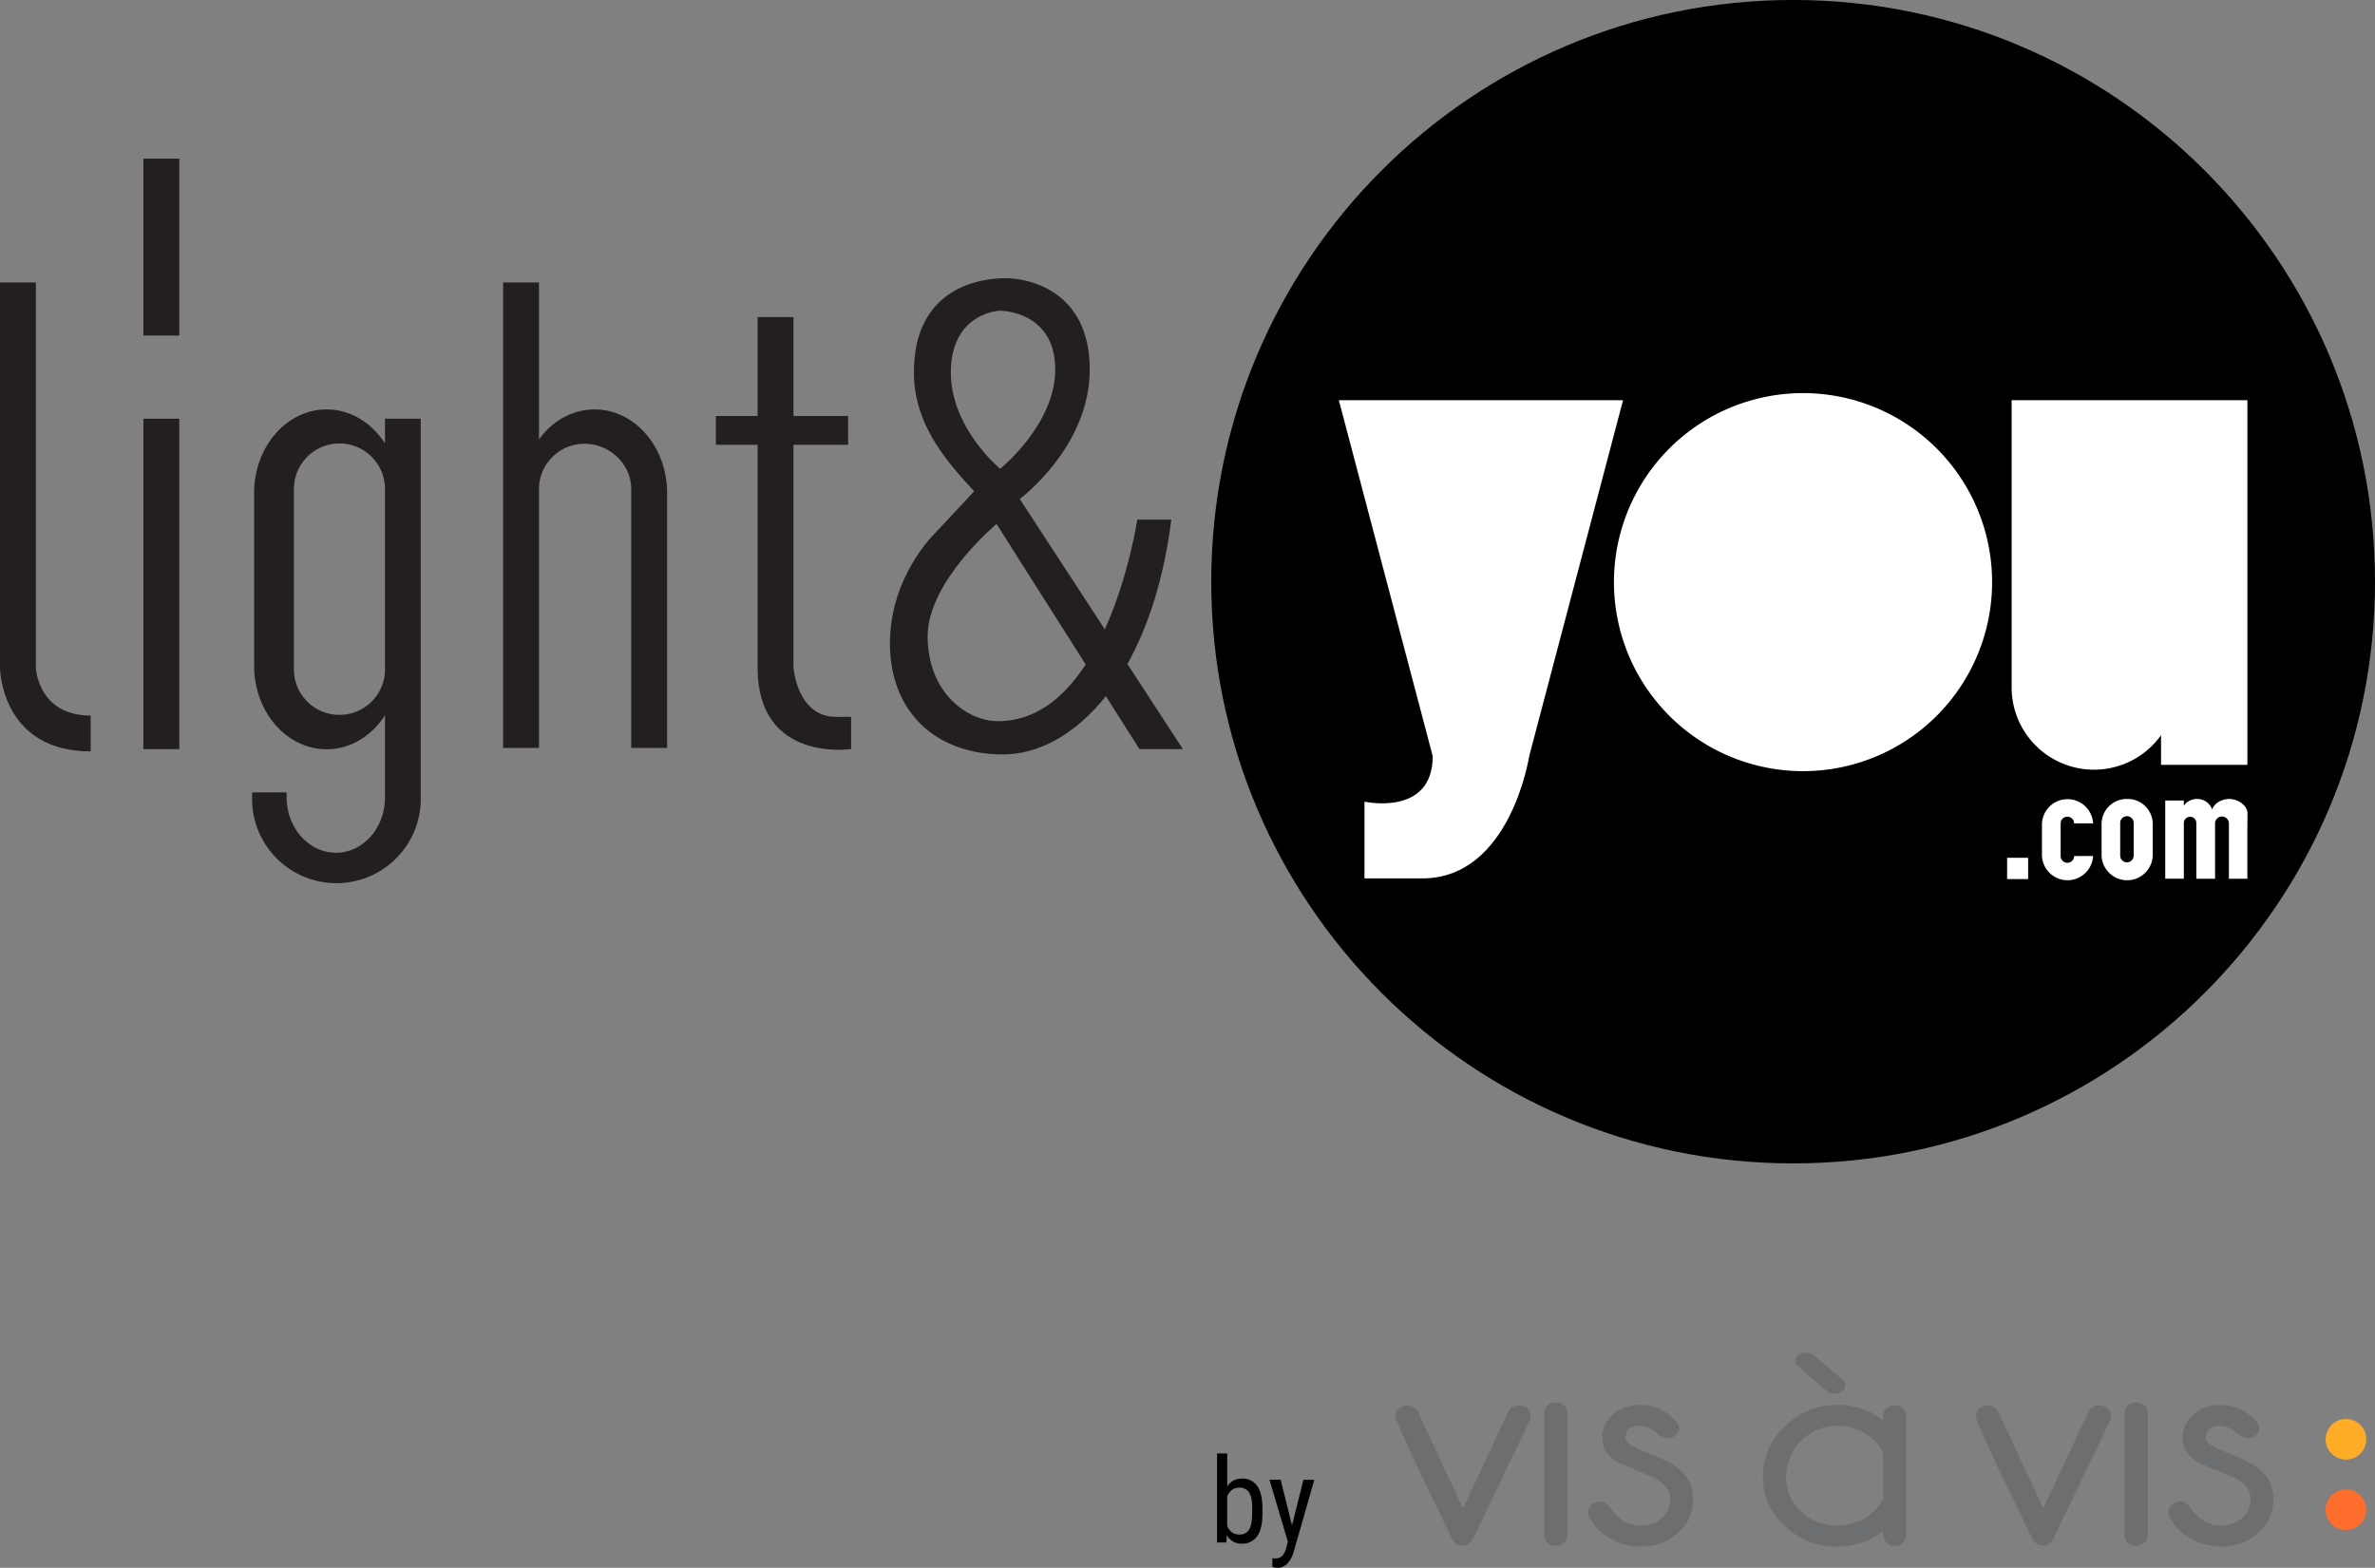
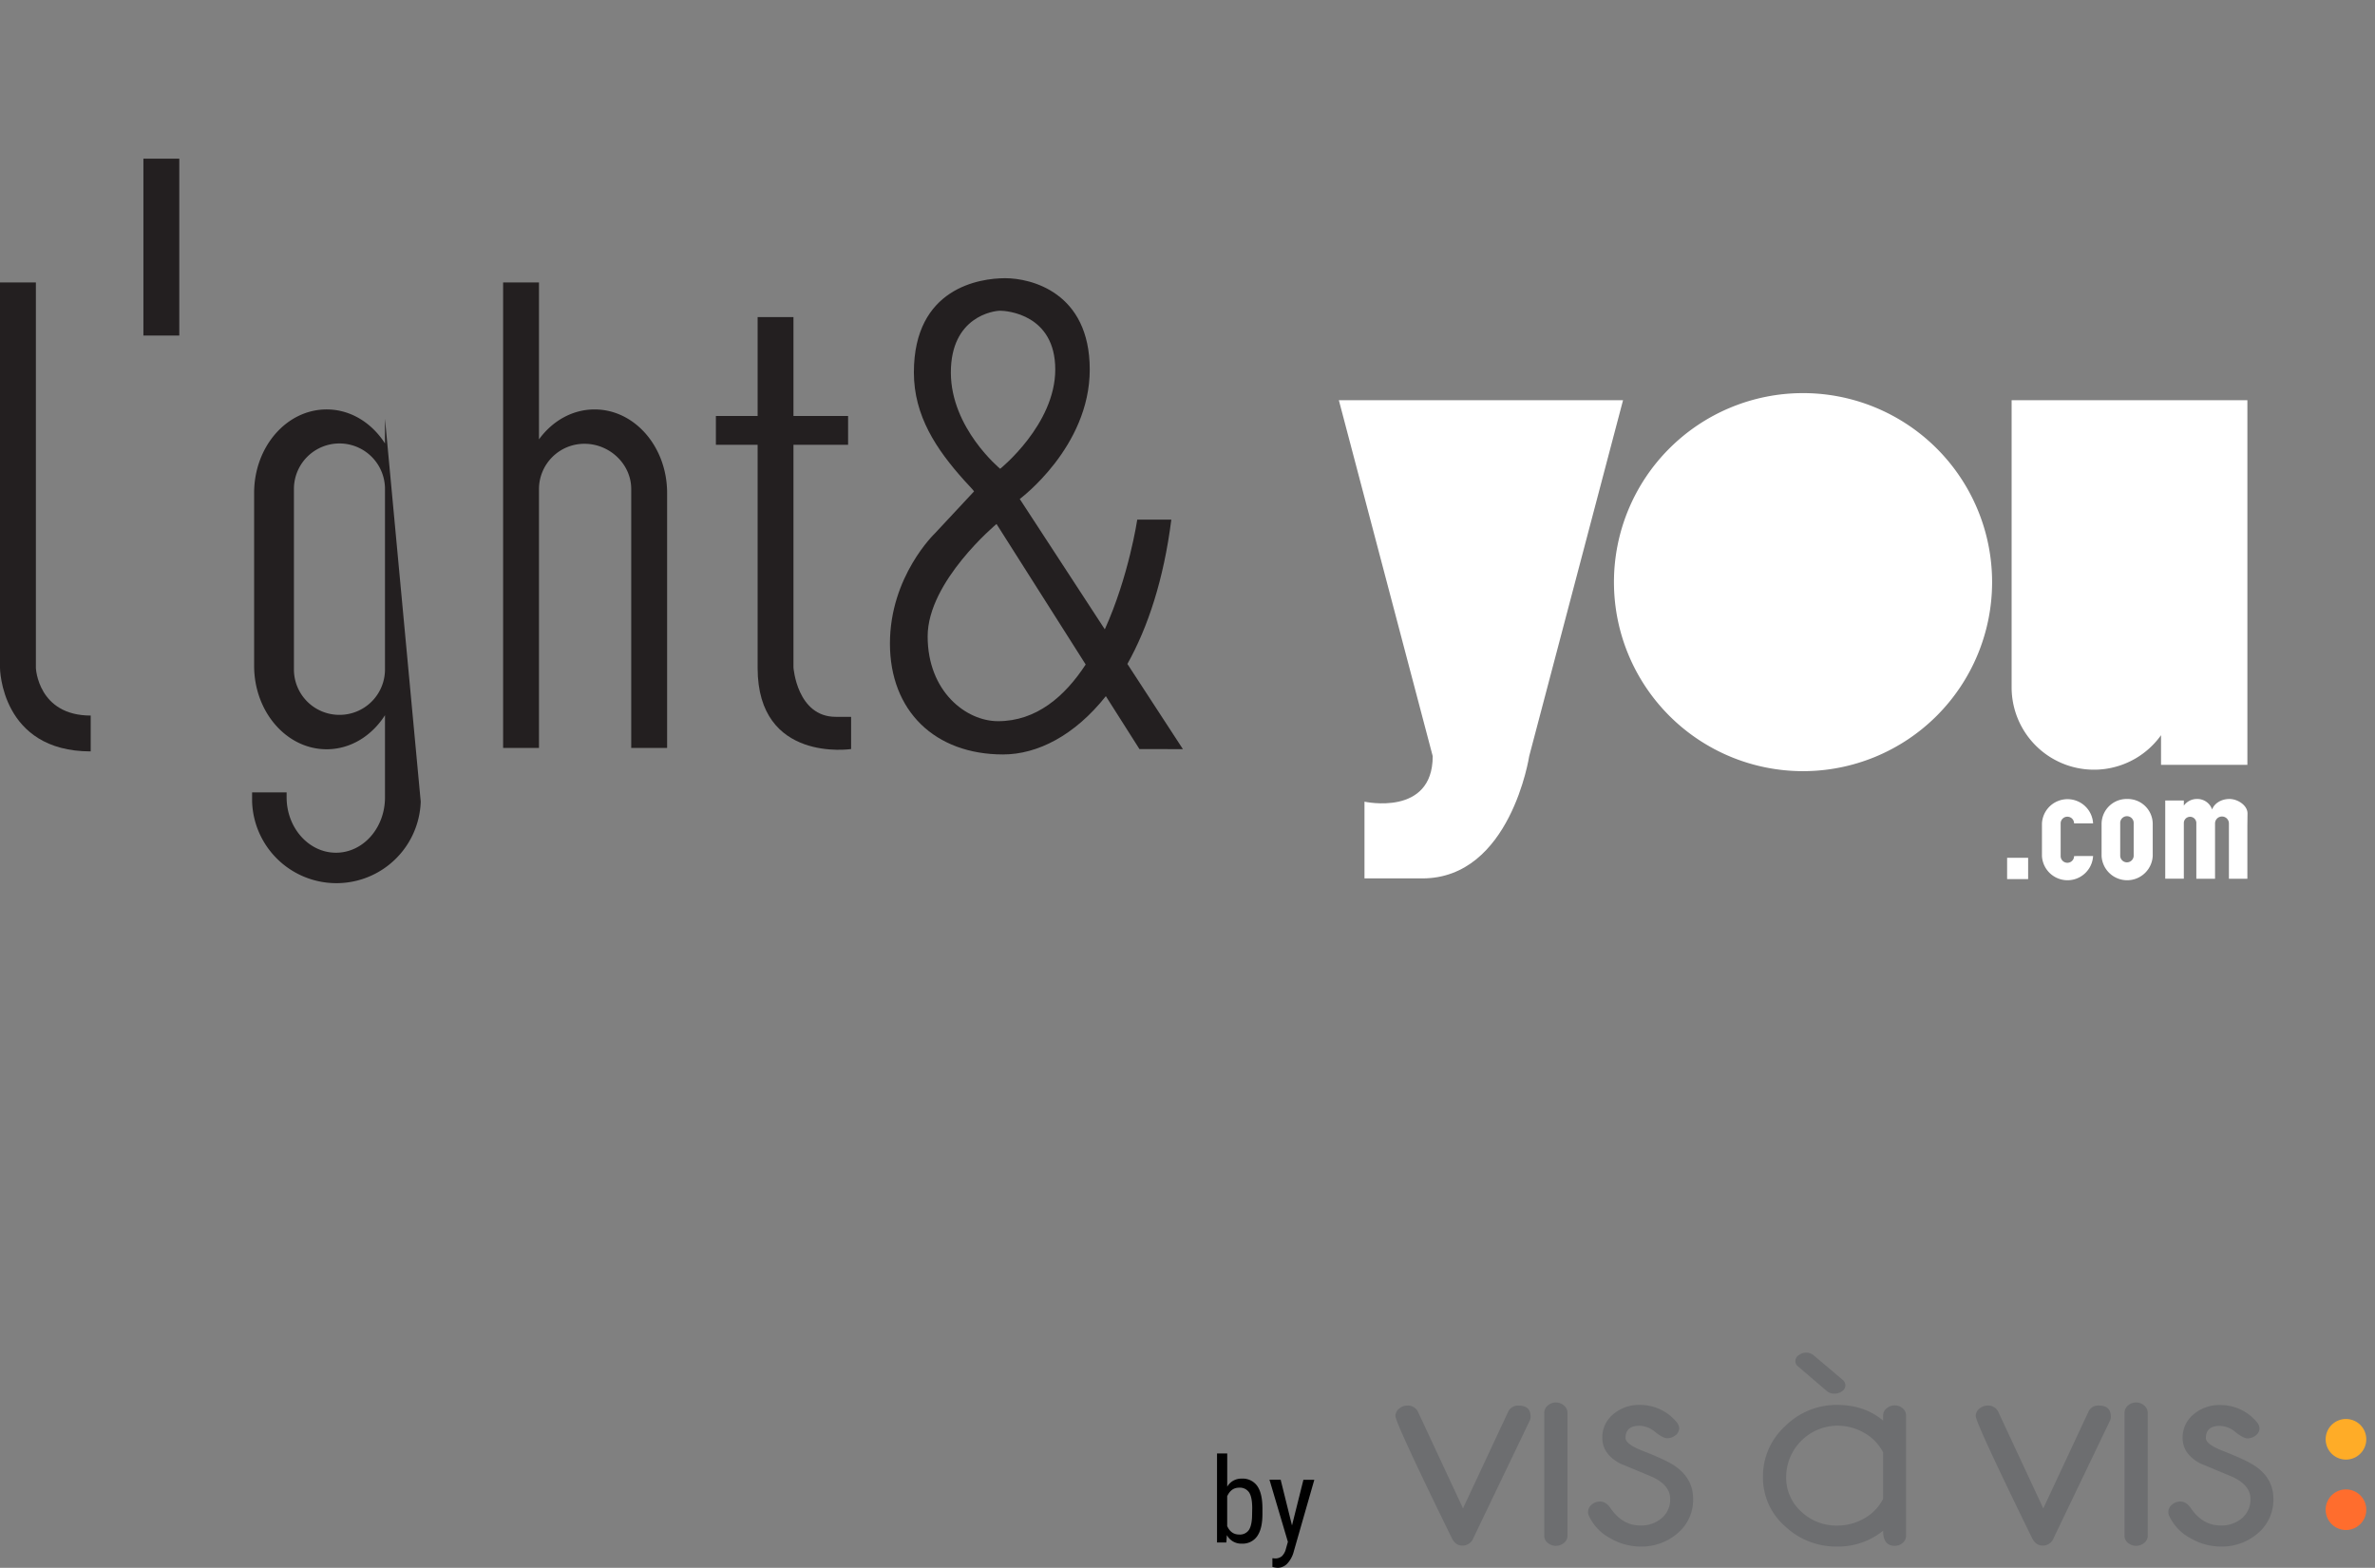
<svg xmlns="http://www.w3.org/2000/svg" id="Layer_1" data-name="Layer 1" viewBox="0 0 1000 660.33">
  <rect x="0" y="0" width="1000" height="660.33" fill="#808080" stroke="none" />
  <defs>
    <style>.cls-1{fill:#231f20;}.cls-2{fill:#fff;}.cls-3{fill:#ffac27;}.cls-4{fill:#ff6d2d;}.cls-5{fill:#6d6e70;}</style>
  </defs>
  <title>logo</title>
  <path class="cls-1" d="M79,195.31V357.73s.32,35.1,38.19,35.1v-15.1c-22.21,0-23.08-20-23.08-20V195.31Z" transform="translate(-79 -76.36)" />
  <path class="cls-1" d="M329.36,248.8c-9.42,0-17.83,4.91-23.42,12.61v-66.1h-15.1V391.38h15.1V282.27a19.11,19.11,0,0,1,19.16-19c10.59,0,19.68,8.54,19.68,19.07V391.38h15.11V284C359.89,264.54,346.21,248.8,329.36,248.8Z" transform="translate(-79 -76.36)" />
-   <path class="cls-1" d="M241.1,252.72v10.41c-5.57-8.68-14.48-14.33-24.56-14.33C199.67,248.8,186,264.54,186,284v72.76c0,19.42,13.67,35.17,30.54,35.17,10.08,0,19-5.66,24.56-14.34v34.62c0,12.85-9.17,23.29-20.64,23.29S199.68,425,199.68,412.16v-2.08H185.15V414a35.52,35.52,0,0,0,71,0V252.72ZM221.92,377.44a19.12,19.12,0,0,1-19.16-19.07V282.3a19.17,19.17,0,0,1,38.34,0v76.07A19.13,19.13,0,0,1,221.92,377.44Z" transform="translate(-79 -76.36)" />
+   <path class="cls-1" d="M241.1,252.72v10.41c-5.57-8.68-14.48-14.33-24.56-14.33C199.67,248.8,186,264.54,186,284v72.76c0,19.42,13.67,35.17,30.54,35.17,10.08,0,19-5.66,24.56-14.34v34.62c0,12.85-9.17,23.29-20.64,23.29S199.68,425,199.68,412.16v-2.08H185.15V414a35.52,35.52,0,0,0,71,0ZM221.92,377.44a19.12,19.12,0,0,1-19.16-19.07V282.3a19.17,19.17,0,0,1,38.34,0v76.07A19.13,19.13,0,0,1,221.92,377.44Z" transform="translate(-79 -76.36)" />
  <path class="cls-1" d="M430.91,378.27c-16.34,0-17.82-20.79-17.82-20.79V263.69h23V251.56h-23V209.9H398v41.66H380.43v12.13H398v94c0,40.09,39.36,34.15,39.36,34.15V378.27Z" transform="translate(-79 -76.36)" />
  <path class="cls-1" d="M577.07,391.88,553.69,356c8.62-15.39,15.31-35.58,18.5-60.79H557.84s-3.52,23.81-13.66,46.21l-35.81-54.9s29.47-21.84,29.47-54.51-24.9-38.48-35.58-38.48-38.47,4-38.47,39.7c0,18.3,9.49,32.43,21.24,45.51.19.21,4.19,4.48,4.1,4.57L472.64,301s-18.93,18-18.93,46.39,18.93,46.72,47.64,46.72c14.46,0,30.16-8,43.27-24.55l14.14,22.28ZM479.36,233.23c0-23.52,18-26,20.77-26s23.19,1.53,23.19,24.74-23.19,41.83-23.19,41.83S479.36,256.74,479.36,233.23ZM499.21,380.1c-13.44,0-29.62-12.51-29.62-35.72s29-47.33,29-47.33l37.54,59.18C527.33,369.72,515.33,380.1,499.21,380.1Z" transform="translate(-79 -76.36)" />
-   <rect class="cls-1" x="60.38" y="176.36" width="15.11" height="139.16" />
  <rect class="cls-1" x="60.38" y="66.83" width="15.11" height="74.49" />
-   <path d="M589,321.35c0,135.31,109.68,245,245,245s245-109.7,245-245-109.69-245-245-245S589,186.05,589,321.35Z" transform="translate(-79 -76.36)" />
  <rect class="cls-2" x="845.1" y="361.28" width="8.85" height="8.97" />
  <path class="cls-2" d="M960.3,436.88a10.78,10.78,0,0,1-21.53,0V423.16a10.78,10.78,0,0,1,21.53,0l-8,0a2.83,2.83,0,1,0-5.66,0v13.75a2.83,2.83,0,1,0,5.66,0Z" transform="translate(-79 -76.36)" />
  <path class="cls-2" d="M1003.77,446.46V423a2.63,2.63,0,1,0-5.26,0l0,1.09v22.34h-7.83V413.51h7.83v2.16a6.76,6.76,0,0,1,5.56-2.8,6.54,6.54,0,0,1,6.35,4.44c.88-2.56,3.81-4.44,7.31-4.44s7.59,2.71,7.59,6.07l-.06,5.18v22.34h-7.77V423.17a2.92,2.92,0,0,0-5.84,0v23.29Z" transform="translate(-79 -76.36)" />
  <path class="cls-2" d="M974.65,412.87a10.55,10.55,0,0,0-10.77,10.29v13.72a10.78,10.78,0,0,0,21.53,0V423.16A10.54,10.54,0,0,0,974.65,412.87Zm2.74,11.25v12.76a2.84,2.84,0,0,1-5.67,0V423.13a2.84,2.84,0,1,1,5.67,0Z" transform="translate(-79 -76.36)" />
  <path class="cls-2" d="M926,244.91V365.8A34.68,34.68,0,0,0,988.91,386V398.5h36.36V244.91Z" transform="translate(-79 -76.36)" />
  <path class="cls-2" d="M762.39,244.91l-39.51,149.9s-7.87,51.51-45,51.51H653.52V414s28.73,6.38,28.73-19.17l-39.52-149.9Z" transform="translate(-79 -76.36)" />
  <path class="cls-2" d="M917.78,321.54a79.61,79.61,0,1,1-79.62-79.61A79.61,79.61,0,0,1,917.78,321.54Z" transform="translate(-79 -76.36)" />
  <path d="M610.55,714.07q0,6.18-2.22,9.31a7.43,7.43,0,0,1-6.45,3.12,6.83,6.83,0,0,1-6.3-3.61l-.22,3.12h-3.93v-37.5h4.3v14a6.78,6.78,0,0,1,6.1-3.39,7.45,7.45,0,0,1,6.52,3.07c1.45,2.05,2.18,5.15,2.2,9.28Zm-4.3-2.47c0-3.12-.44-5.35-1.31-6.67a4.67,4.67,0,0,0-4.23-2q-3.35,0-5,3.61v12.56q1.6,3.55,5,3.56a4.58,4.58,0,0,0,4.2-2q1.26-2.05,1.29-6.37Z" transform="translate(-79 -76.36)" />
  <path d="M623,718.83l4.81-19.23h4.59l-8.64,30.15a11.68,11.68,0,0,1-2.76,5.16,5.61,5.61,0,0,1-4,1.77,8.54,8.54,0,0,1-2.25-.39v-3.66l.95.1a4.43,4.43,0,0,0,3-.9,6.38,6.38,0,0,0,1.72-3.08l.85-3-7.76-26.19h4.71Z" transform="translate(-79 -76.36)" />
  <path class="cls-3" d="M1066.82,674a8.55,8.55,0,1,0,6,2.5A8.61,8.61,0,0,0,1066.82,674Z" transform="translate(-79 -76.36)" />
  <path class="cls-4" d="M1066.82,703.66a8.55,8.55,0,1,0,6,2.5A8.61,8.61,0,0,0,1066.82,703.66Z" transform="translate(-79 -76.36)" />
  <path class="cls-5" d="M723.45,673a3.41,3.41,0,0,1-.24,1.46l-23.86,49.73a4.82,4.82,0,0,1-4.59,3.13c-2,0-3.46-1.08-4.52-3.25q-23.68-48.39-23.68-51.32a3.92,3.92,0,0,1,1.56-3.12,5.28,5.28,0,0,1,3.46-1.28,4.67,4.67,0,0,1,4.53,2.75L695,711.64,714,671a4.45,4.45,0,0,1,4.4-2.63Q723.46,668.33,723.45,673Z" transform="translate(-79 -76.36)" />
  <path class="cls-5" d="M739,723.07a3.87,3.87,0,0,1-1.47,3.12,5.38,5.38,0,0,1-6.85,0,3.87,3.87,0,0,1-1.47-3.12v-51.5a4.12,4.12,0,0,1,1.47-3.24,5.19,5.19,0,0,1,6.85,0,4.12,4.12,0,0,1,1.47,3.24Z" transform="translate(-79 -76.36)" />
  <path class="cls-5" d="M791.9,707.66a18.39,18.39,0,0,1-6.73,14.62,23,23,0,0,1-15.47,5.44,25.31,25.31,0,0,1-12.79-3.55,20.28,20.28,0,0,1-9-9.6,3.61,3.61,0,0,1-.24-1.4,3.94,3.94,0,0,1,1.55-3.13,5.34,5.34,0,0,1,3.46-1.28q2.5,0,4.4,2.74,5,7.35,12.61,7.35a13.22,13.22,0,0,0,8.8-2.93,10.28,10.28,0,0,0,3.74-8.3q0-5.62-7.41-9.17-6.84-2.88-13.76-5.74-7.4-4-7.4-10.76a12.56,12.56,0,0,1,4.83-10.14,16.53,16.53,0,0,1,10.83-3.73,19.74,19.74,0,0,1,15.41,7,4.31,4.31,0,0,1,1.29,2.75,3.73,3.73,0,0,1-1.59,3.06,5.54,5.54,0,0,1-3.43,1.22q-1.77,0-5.07-2.63a10.66,10.66,0,0,0-6.61-2.63c-3.91,0-5.88,1.71-5.88,5.14q0,2.63,7.41,5.5,10.21,4,13.64,6.49Q791.9,699.21,791.9,707.66Z" transform="translate(-79 -76.36)" />
  <path class="cls-5" d="M881.55,723.07a3.93,3.93,0,0,1-1.41,3.12,4.94,4.94,0,0,1-3.36,1.23c-3.27,0-4.89-2.12-4.89-6.36a30,30,0,0,1-19.39,6.66,31.11,31.11,0,0,1-21.72-8.38,27.19,27.19,0,0,1-9.48-21A28.5,28.5,0,0,1,830.66,677a30.64,30.64,0,0,1,21.84-8.93q11.55,0,19.39,6.61v-2a3.91,3.91,0,0,1,1.49-3.18,5.2,5.2,0,0,1,3.4-1.22,4.93,4.93,0,0,1,3.36,1.22,4,4,0,0,1,1.41,3.18Zm-9.66-15.45V688.07a19.75,19.75,0,0,0-8-8.25,22.68,22.68,0,0,0-11.35-3,21.72,21.72,0,0,0-21.47,21.5A19.18,19.18,0,0,0,837.41,713a21.42,21.42,0,0,0,15.15,5.89,22.58,22.58,0,0,0,11.35-3A19.73,19.73,0,0,0,871.89,707.62ZM856,659.83a2.93,2.93,0,0,1-1.44,2.5,5.34,5.34,0,0,1-3.09,1,4.85,4.85,0,0,1-3.36-1.16l-11.93-10.22a2.87,2.87,0,0,1,.31-4.89,4.78,4.78,0,0,1,3-1,5,5,0,0,1,3.36,1.29l12,10.15A3,3,0,0,1,856,659.83Z" transform="translate(-79 -76.36)" />
  <path class="cls-5" d="M967.77,673a3.41,3.41,0,0,1-.24,1.46l-23.86,49.73a4.8,4.8,0,0,1-4.58,3.13q-2.94,0-4.53-3.25-23.67-48.39-23.67-51.32a3.92,3.92,0,0,1,1.56-3.12,5.28,5.28,0,0,1,3.45-1.28,4.67,4.67,0,0,1,4.53,2.75l18.9,40.56,19-40.68a4.43,4.43,0,0,1,4.4-2.63Q967.77,668.33,967.77,673Z" transform="translate(-79 -76.36)" />
  <path class="cls-5" d="M983.31,723.07a3.84,3.84,0,0,1-1.47,3.12,5.38,5.38,0,0,1-6.85,0,3.86,3.86,0,0,1-1.46-3.12v-51.5a4.11,4.11,0,0,1,1.46-3.24,5.19,5.19,0,0,1,6.85,0,4.08,4.08,0,0,1,1.47,3.24Z" transform="translate(-79 -76.36)" />
  <path class="cls-5" d="M1036.22,707.66a18.41,18.41,0,0,1-6.72,14.62,23,23,0,0,1-15.48,5.44,25.27,25.27,0,0,1-12.78-3.55,20.25,20.25,0,0,1-9-9.6,3.8,3.8,0,0,1-.24-1.4,3.92,3.92,0,0,1,1.56-3.13,5.33,5.33,0,0,1,3.45-1.28c1.67,0,3.15.91,4.41,2.74q5,7.35,12.6,7.35a13.25,13.25,0,0,0,8.81-2.93,10.27,10.27,0,0,0,3.73-8.3q0-5.62-7.4-9.17-6.85-2.88-13.76-5.74Q998,688.73,998,682a12.54,12.54,0,0,1,4.84-10.14,16.51,16.51,0,0,1,10.83-3.73,19.75,19.75,0,0,1,15.41,7,4.34,4.34,0,0,1,1.28,2.75,3.73,3.73,0,0,1-1.59,3.06,5.53,5.53,0,0,1-3.42,1.22c-1.18,0-2.88-.88-5.08-2.63a10.63,10.63,0,0,0-6.6-2.63q-5.88,0-5.88,5.14,0,2.63,7.4,5.5,10.22,4,13.64,6.49Q1036.23,699.21,1036.22,707.66Z" transform="translate(-79 -76.36)" />
</svg>